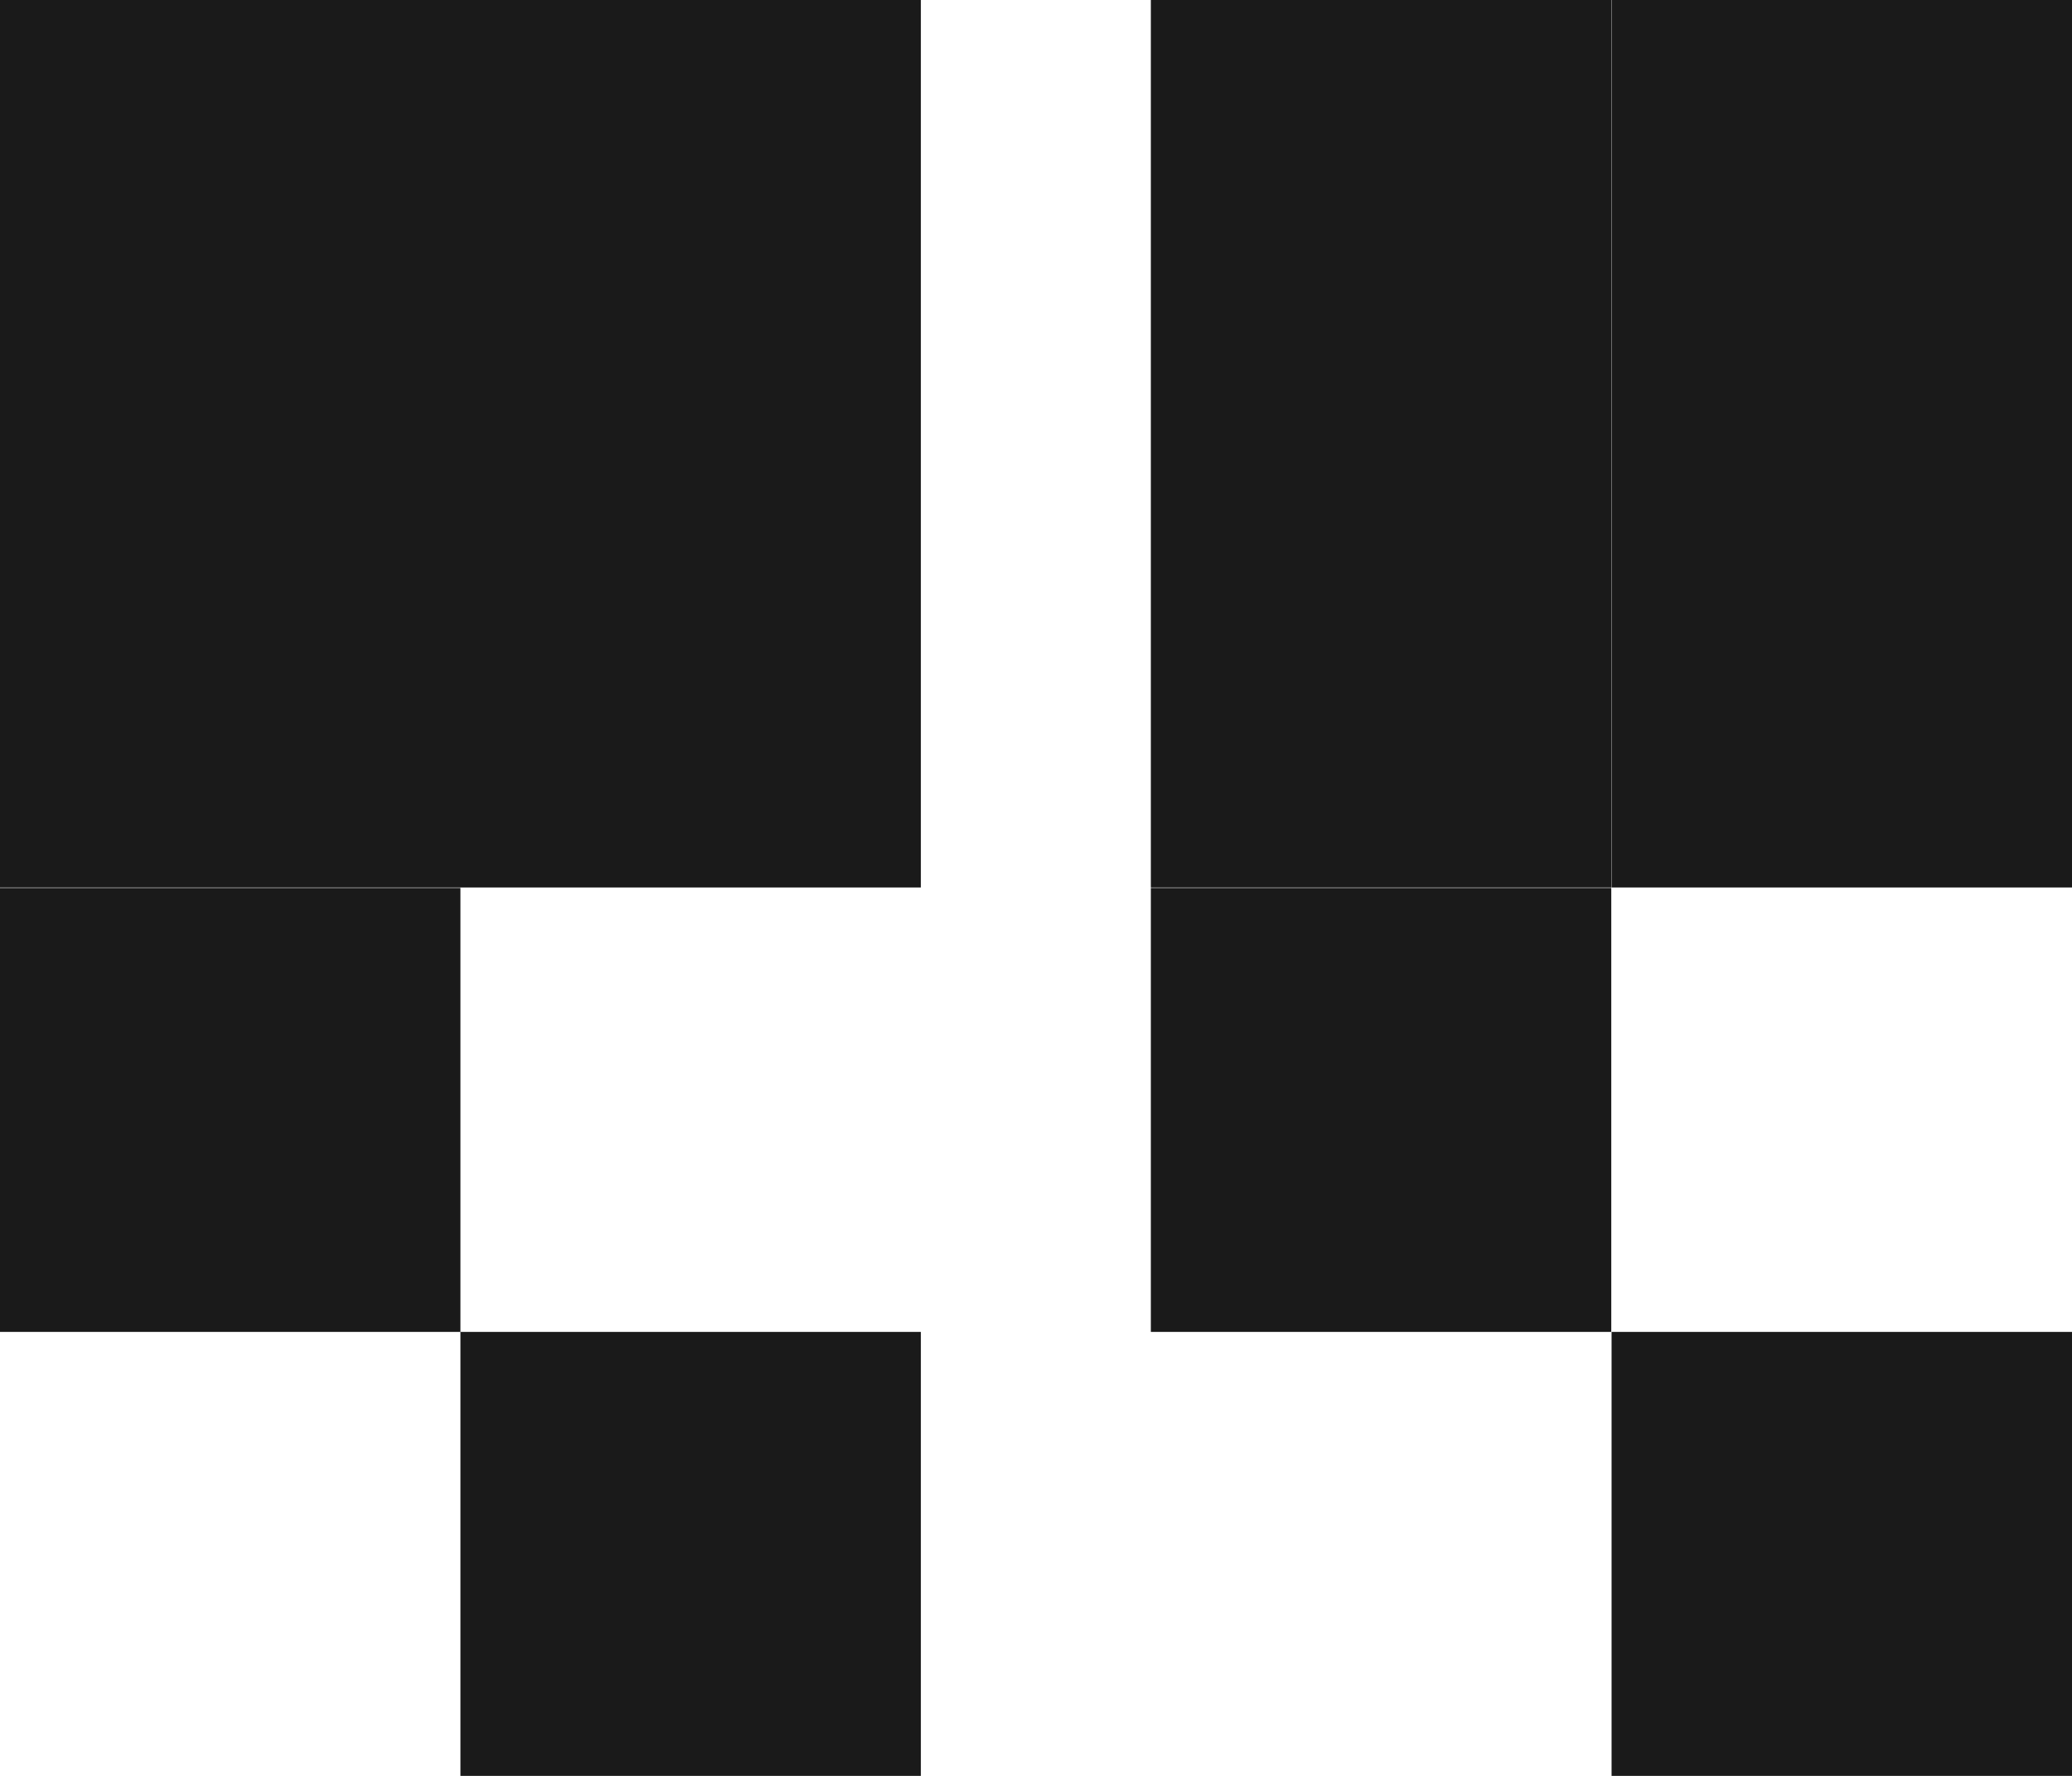
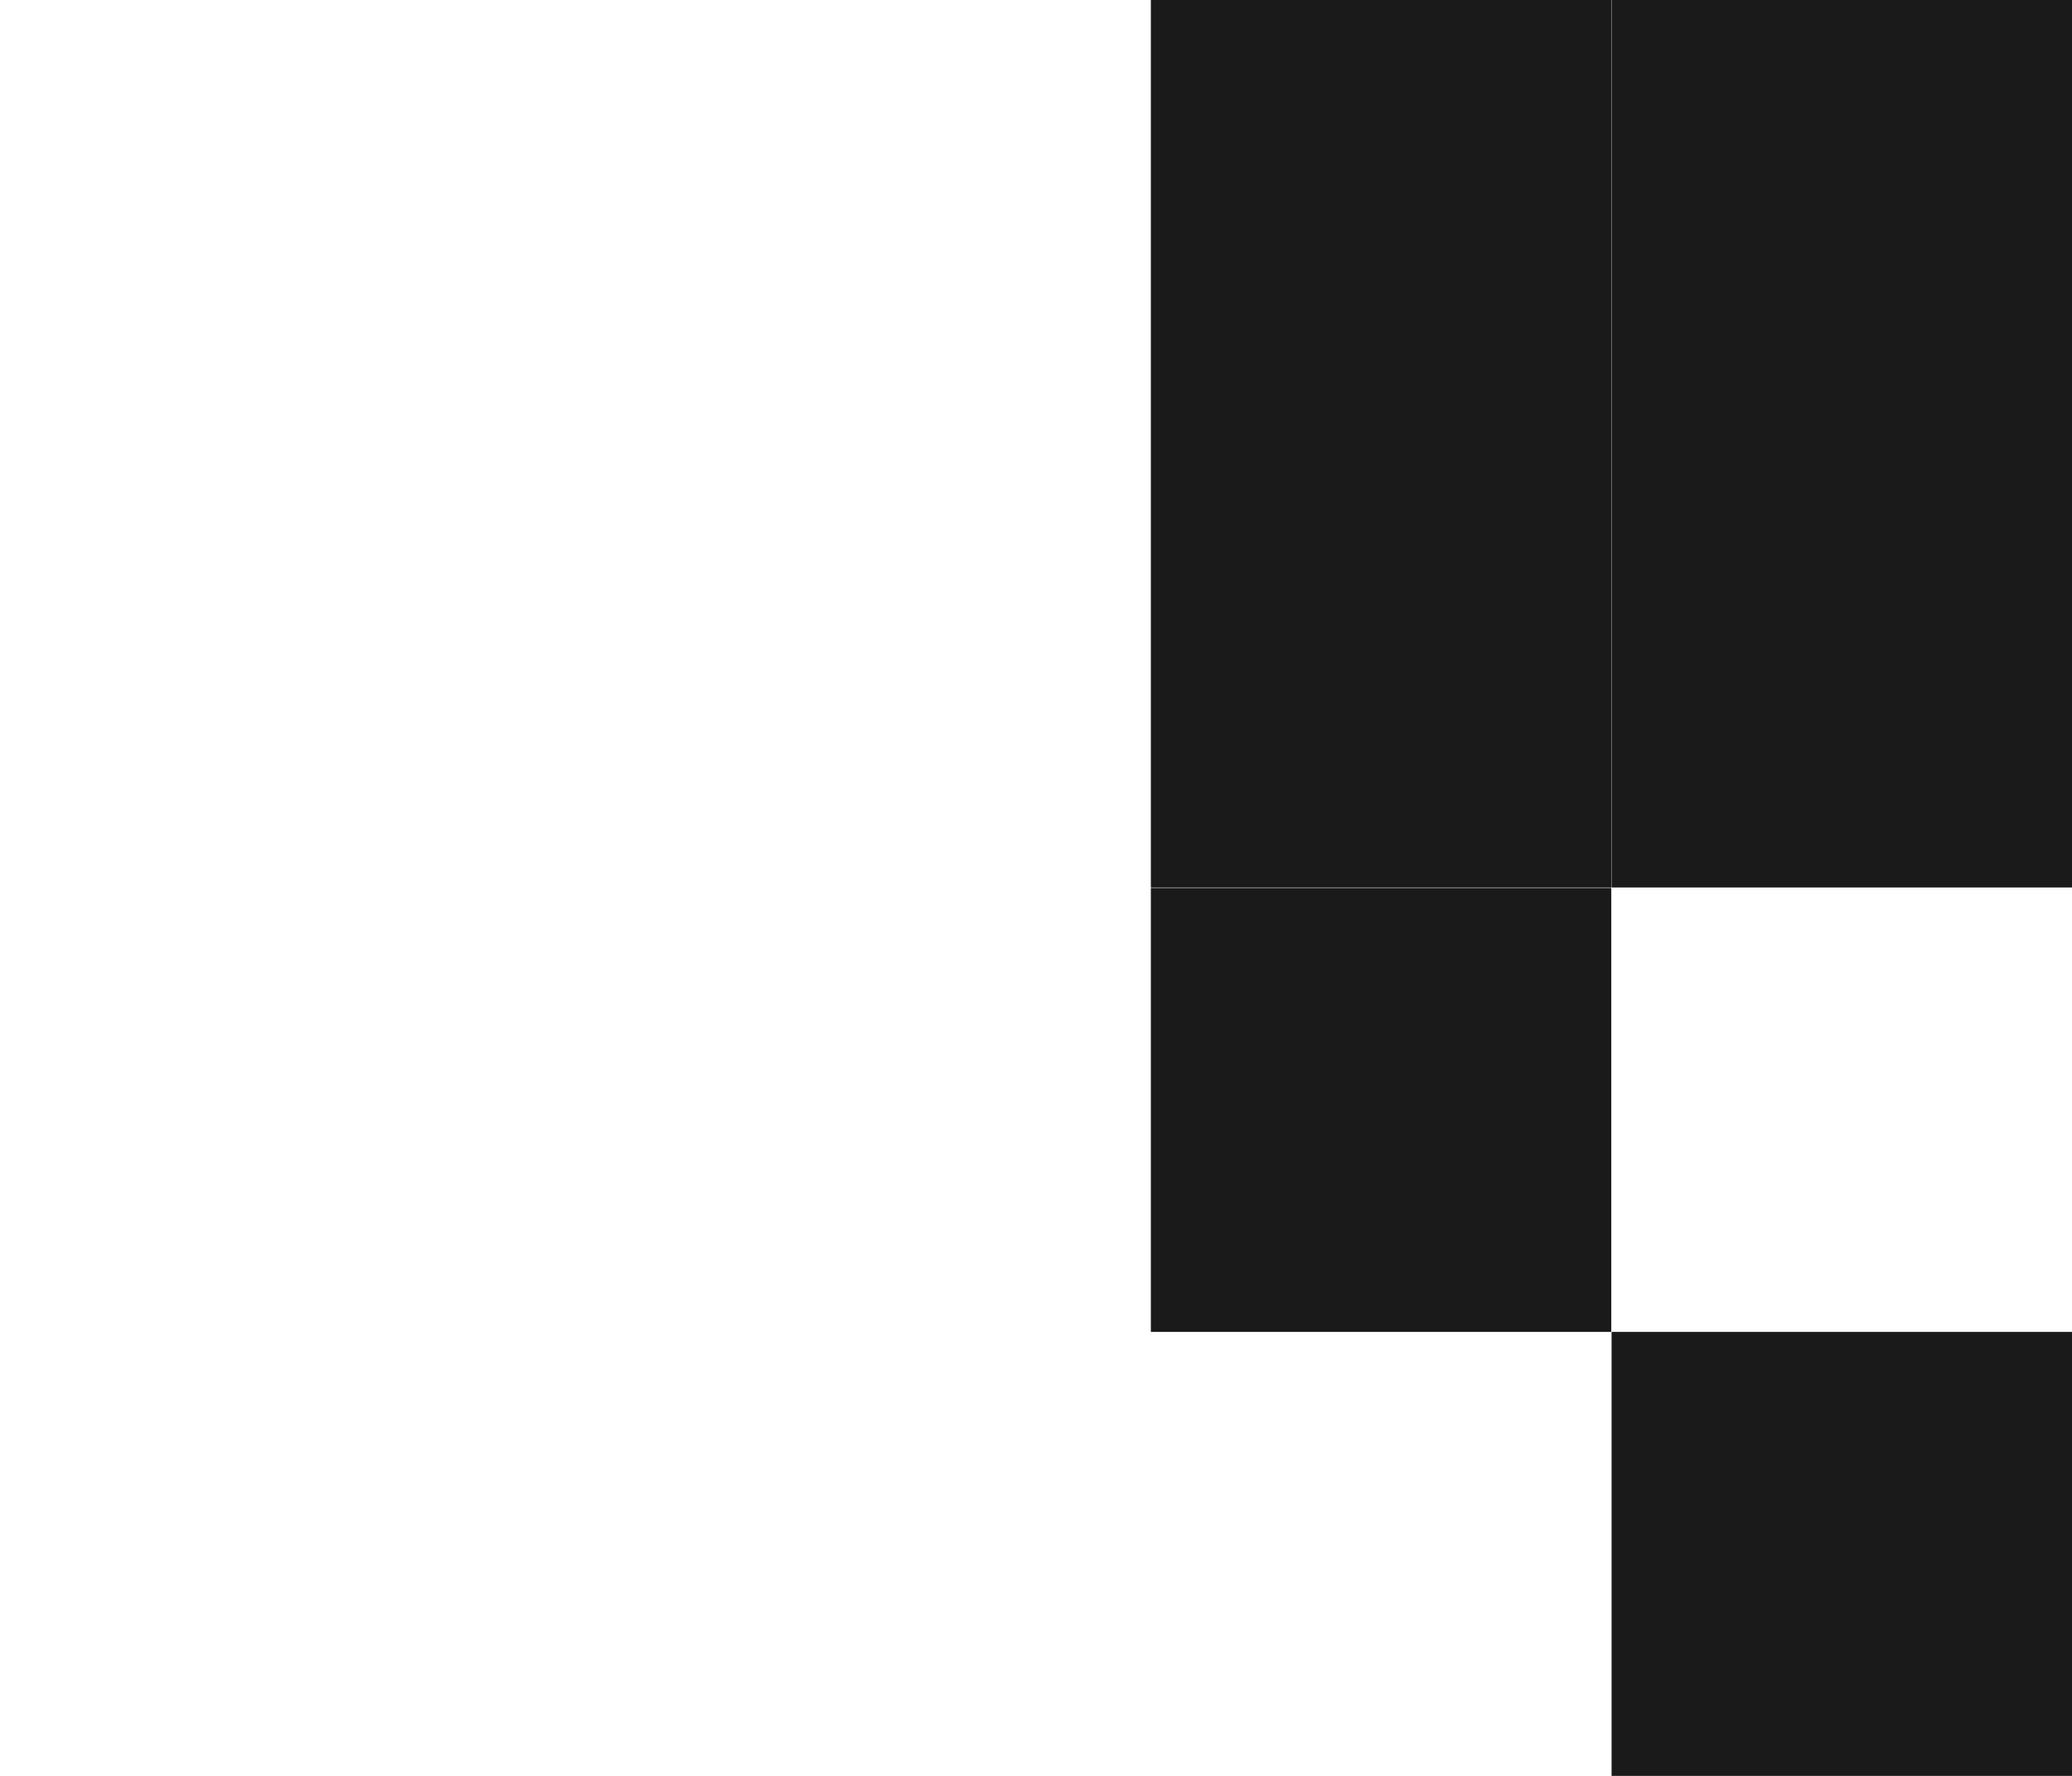
<svg xmlns="http://www.w3.org/2000/svg" width="14" height="12" viewBox="0 0 14 12" fill="none">
-   <path fill-rule="evenodd" clip-rule="evenodd" d="M3.111 0H0V2.997V3V5.997H3.111V3V2.997V0ZM3.111 0H6.222V3H6.222V5.997H3.111V2.997H3.111V0ZM3.111 6H0V9H3.111V6ZM3.111 9H6.222V12H3.111V9Z" fill="#1A1A1A" />
-   <path fill-rule="evenodd" clip-rule="evenodd" d="M10.887 0H7.776V2.997V3V5.997H10.887V3V2.997V0ZM10.889 0H14V3H14V5.997H10.889V2.997H10.889V0ZM10.887 6H7.776V9H10.887V6ZM10.889 9H14V12H10.889V9Z" fill="#1A1A1A" />
+   <path fill-rule="evenodd" clip-rule="evenodd" d="M10.887 0H7.776V2.997V3V5.997H10.887V3V2.997V0M10.889 0H14V3H14V5.997H10.889V2.997H10.889V0ZM10.887 6H7.776V9H10.887V6ZM10.889 9H14V12H10.889V9Z" fill="#1A1A1A" />
</svg>